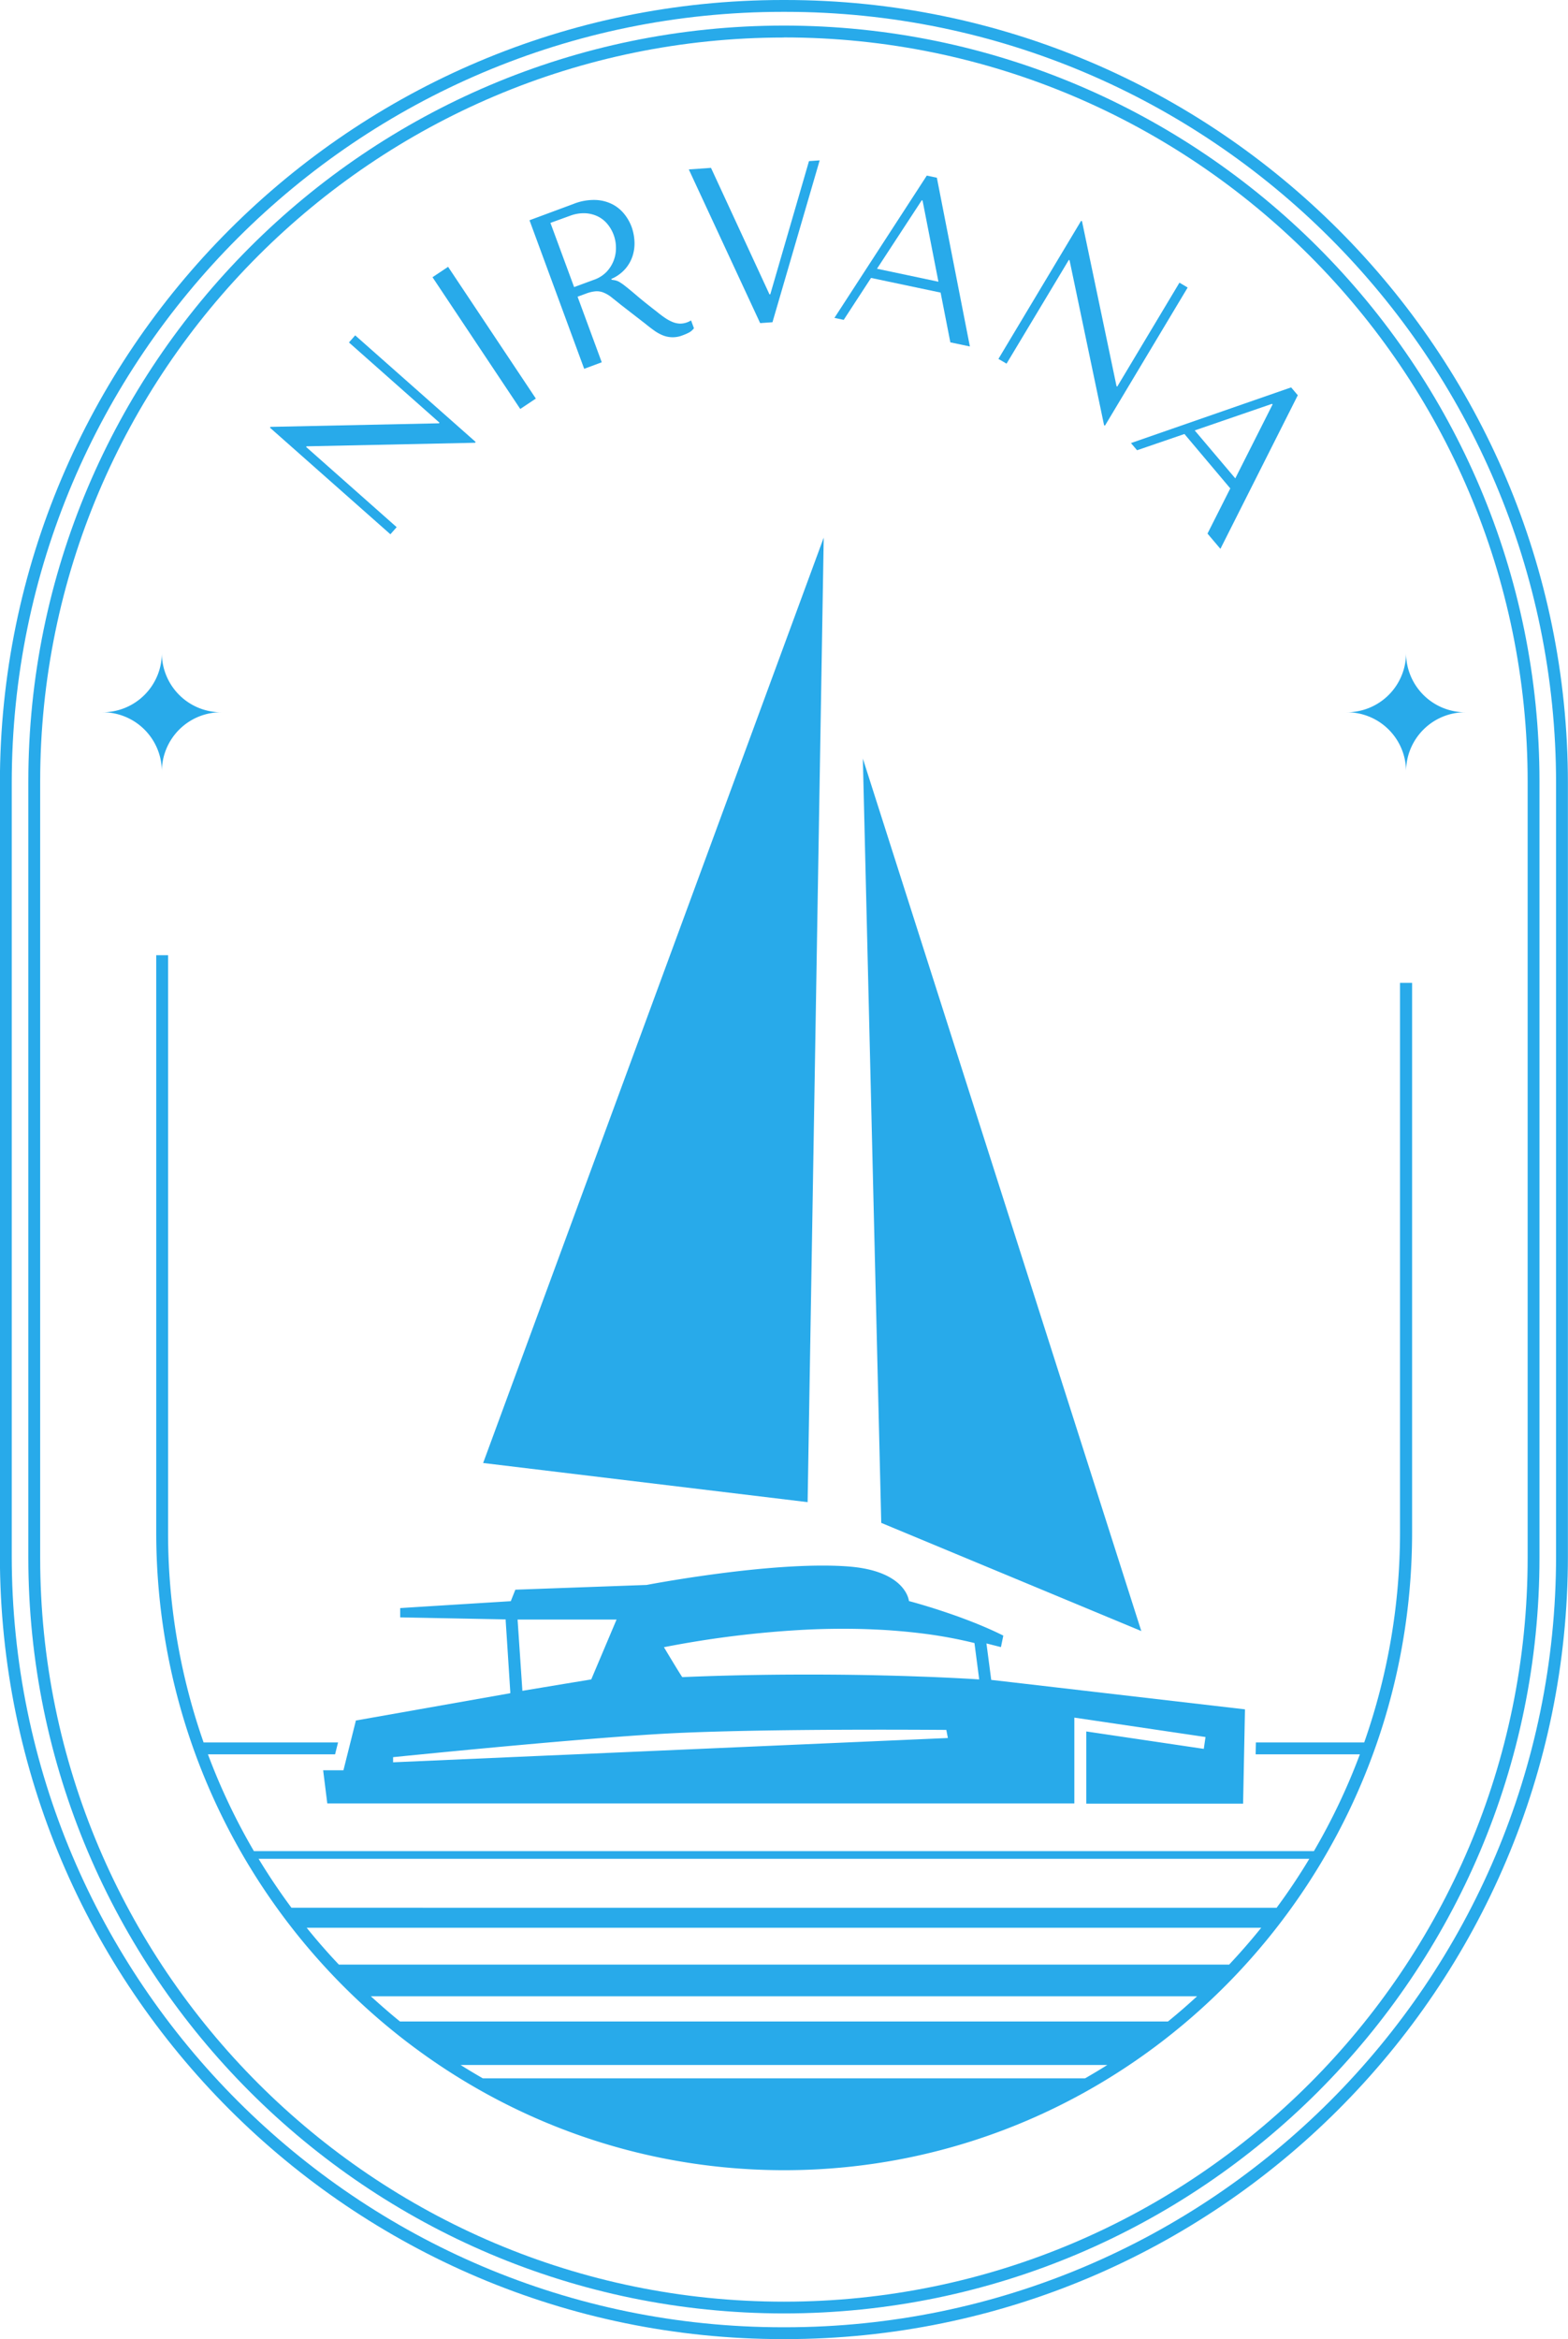
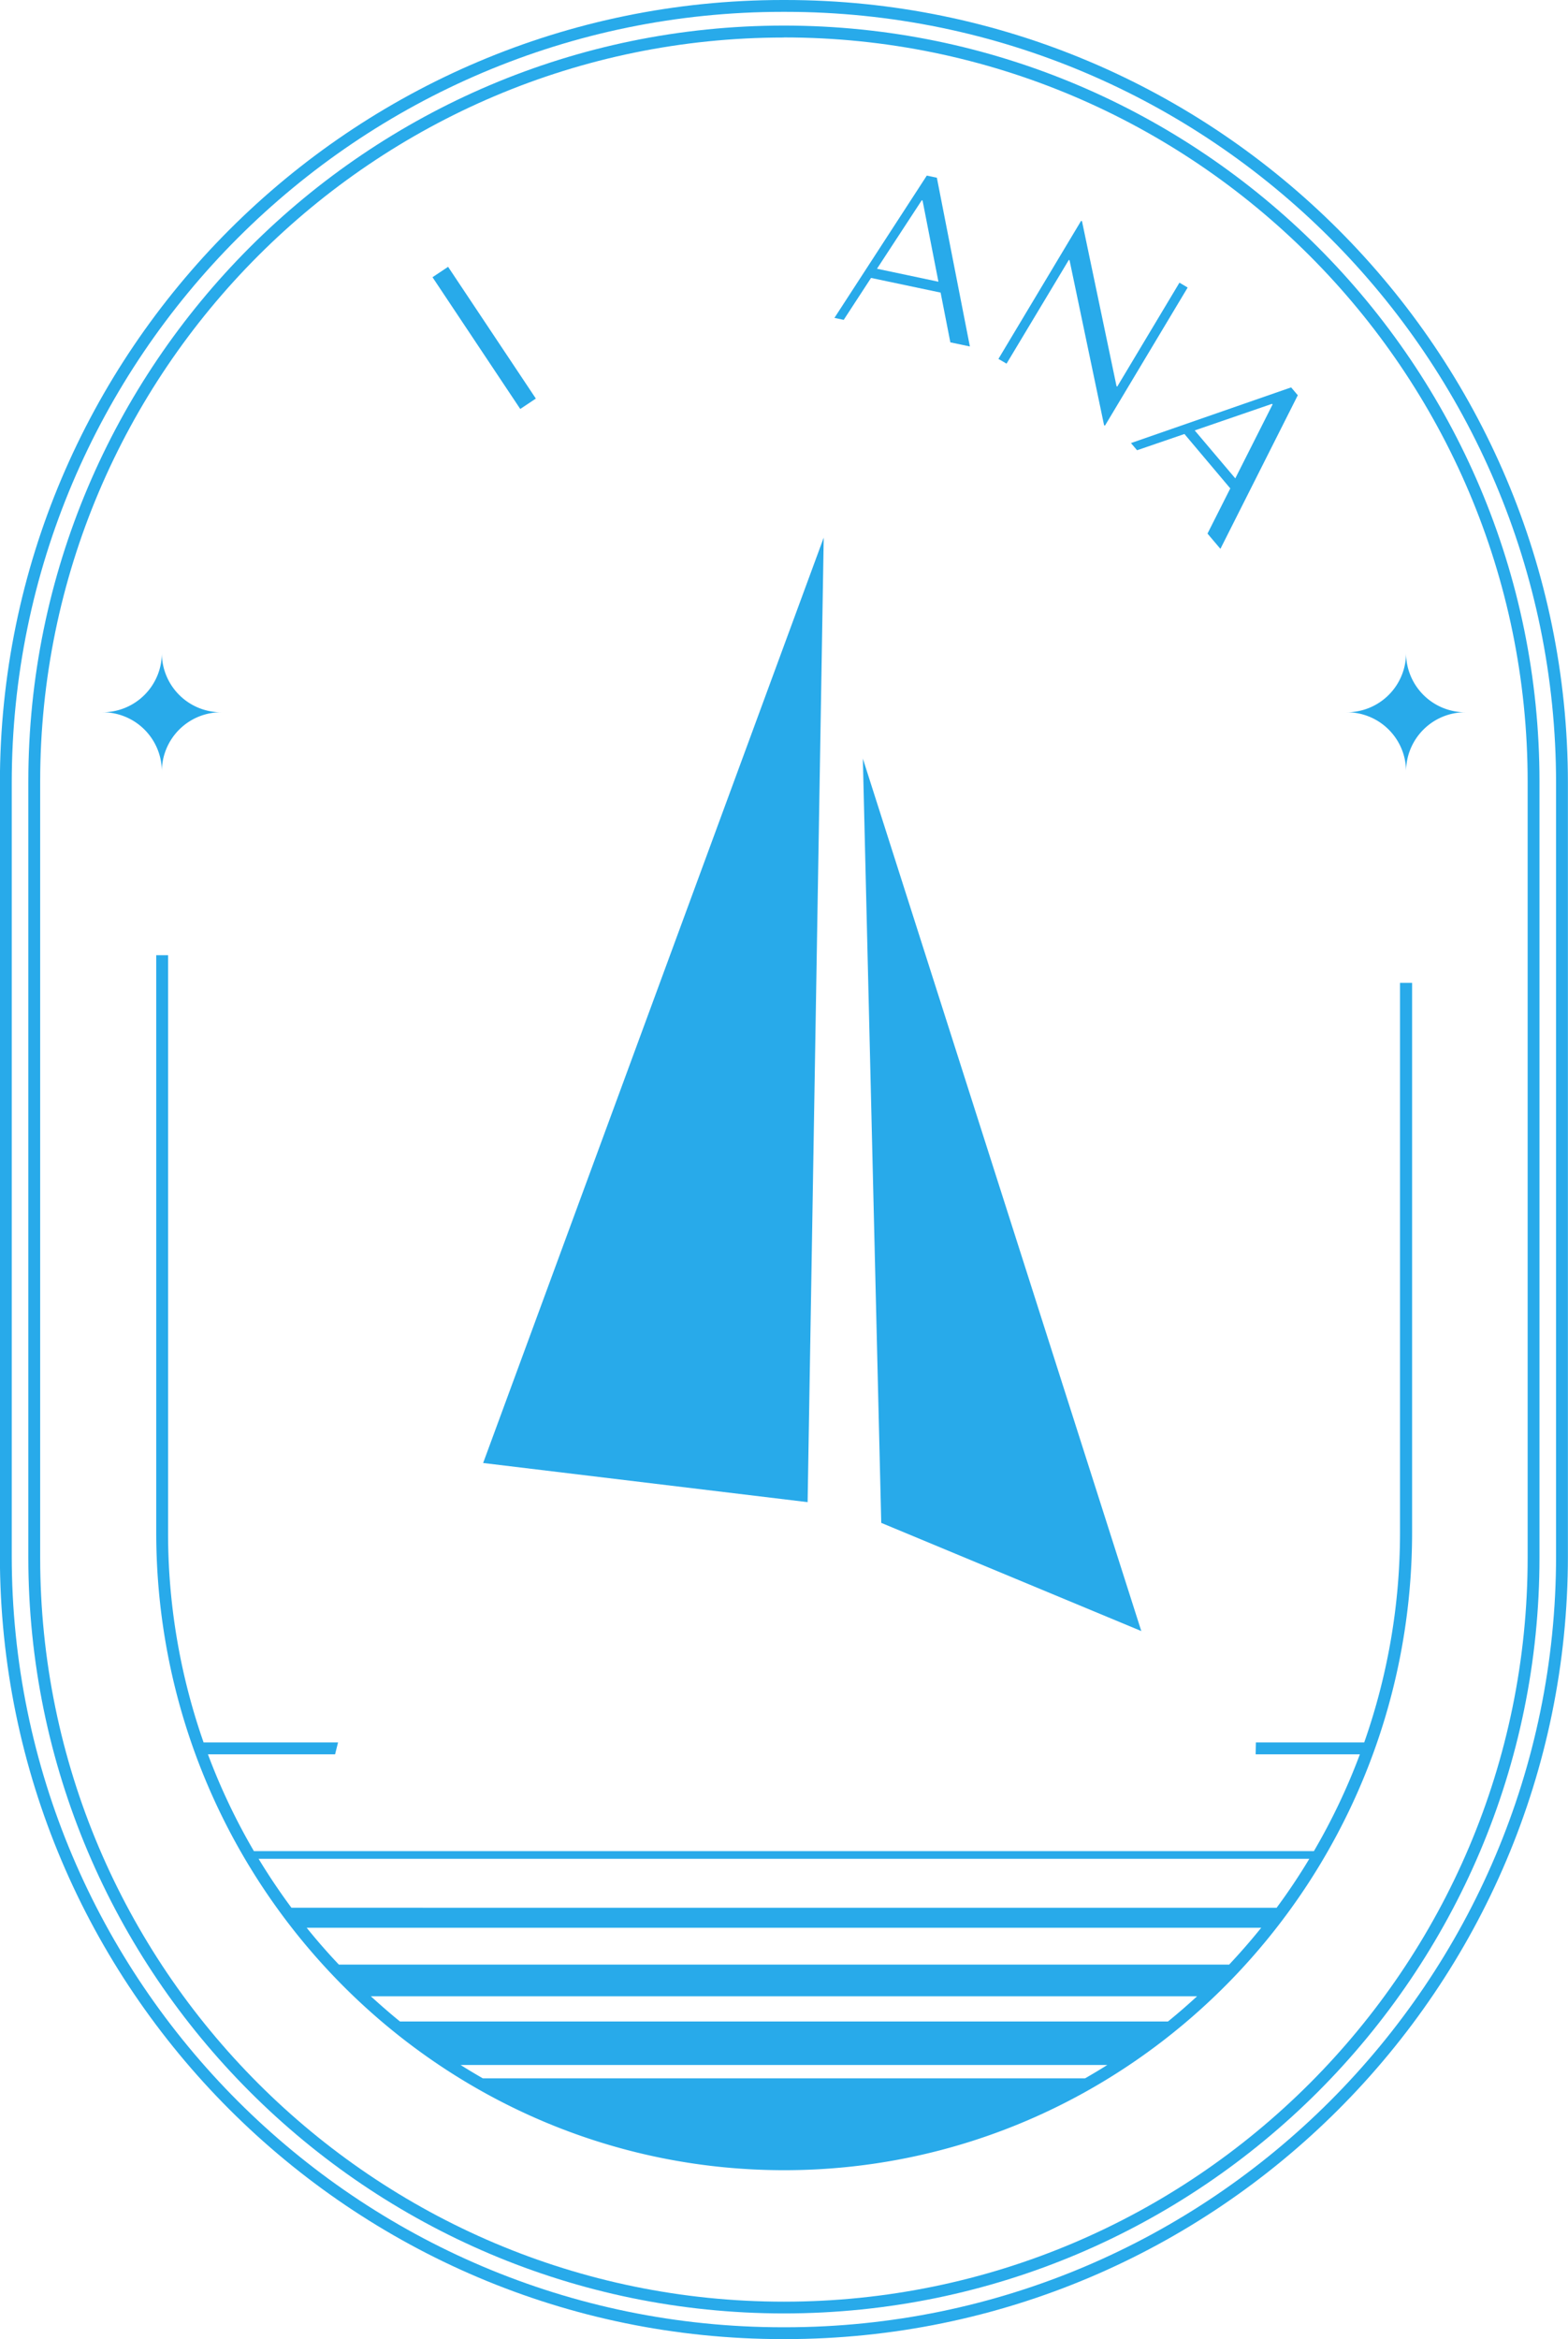
<svg xmlns="http://www.w3.org/2000/svg" id="Слой_1" data-name="Слой 1" viewBox="0 0 662 987.22">
  <defs>
    <style> .cls-1 { fill: #28aaea; } </style>
  </defs>
  <g>
    <path class="cls-1" d="M331,976.38c-175.88,0-319-143.09-319-319V329.8c0-175.87,143.08-319,319-319s319,143.09,319,319V657.42C650,833.29,506.9,976.38,331,976.38Zm0-960.54c-173.12,0-314,140.85-314,314V657.42c0,173.11,140.84,314,314,314s314-140.85,314-314V329.8c0-173.11-140.88-314-314-314Z" transform="translate(-0.04 0)" />
-     <path class="cls-1" d="M525.56,721.42,427.22,710l-8.69-1-.11-.85-1.91-14.54,6.12,1.55,1-4.85c-17.49-8.76-39.84-14.58-39.84-14.58s-1-12.62-25.26-14.57c-3.52-.29-7.31-.4-11.24-.4-31.87,0-74.26,8.17-74.26,8.17l-55.41,2-1.93,4.85L169,678.68v3.93l44.53.86v.42l.13,2.08.17,2.52.2,3.07,1.32,20.5.13,2v.56l-65.18,11.52-5.26,21h-8.57l1.75,14H453.62V724.92L509,733.11l-.73,5-49.6-7.35v30.47h66.2l.79-39.76Zm-307-37.89h41.79L249.66,708.8l-11,1.81-18.07,3Zm181.67,50L166,743.78v-2.17c7.63-.76,72.06-7.28,110.92-9.7,39.1-2.44,114.66-1.85,122.65-1.8Zm-27-26.4c-8.55-.22-18.19-.35-28.67-.38h-3.8c-16,0-33.87.28-52.64,1.08-.12,0-2.51-3.9-4.61-7.37-1.68-2.77-3.16-5.27-3.16-5.27l.45-.08a427.67,427.67,0,0,1,59.58-7.31c5.48-.27,10.7-.38,15.67-.38,4.61,0,9,.1,13.14.3q5.34.22,10.21.65c3.65.3,7.12.67,10.39,1.08a189.69,189.69,0,0,1,21.66,4l2,15.35s-8-.55-21.61-1.09l-9.27-.33c-2.93-.08-6-.18-9.33-.25Z" transform="translate(-0.04 0)" />
    <polygon class="cls-1" points="347.77 226.89 340.97 633.98 203.98 617.46 347.77 226.89" />
    <polygon class="cls-1" points="372.06 642.73 481.85 688.39 364.29 320.16 372.06 642.73" />
    <path class="cls-1" d="M331.54,987.22h-1C148.31,987.22,0,839,0,656.72V330.5C0,148.26,148.31,0,330.54,0h1C513.77,0,662,148.26,662,330.5V656.72C662,839,513.77,987.22,331.54,987.22ZM330.54,5C151,5,5,151,5,330.5V656.72c0,179.48,146,325.5,325.5,325.5h1c179.48,0,325.5-146,325.5-325.5V330.5C657,151,511,5,331.52,5Z" transform="translate(-0.04 0)" />
    <path class="cls-1" d="M591.12,414.82V646.7A267.19,267.19,0,0,1,576,735.41H530.27l-.1,5h44a263.85,263.85,0,0,1-19.41,40.86H107.24a263.85,263.85,0,0,1-19.41-40.86h53.68l1.25-5H86A267.2,267.2,0,0,1,71,646.7V403.14H66V646.7c0,148.46,118.94,269.23,265.12,269.23s265.1-120.77,265.1-269.23V414.82Zm-133,462.34H203.89q-4.77-2.73-9.4-5.64H467.55q-4.62,2.91-9.4,5.64Zm35-24H168.9c-4.2-3.4-8.3-7-12.29-10.63H505.43q-6,5.54-12.29,10.65Zm25.79-24H143.11q-7.1-7.49-13.59-15.55h403q-6.49,8.05-13.59,15.6Zm20-24H123.08q-7.41-10-13.86-20.64h443.6q-6.45,10.74-13.86,20.73Z" transform="translate(-0.04 0)" />
    <g>
      <path class="cls-1" d="M68.37,325.61h0a25,25,0,0,0-25-25h0a25,25,0,0,0,25-25h0a25,25,0,0,0,25,25h0A25,25,0,0,0,68.37,325.61Z" transform="translate(-0.04 0)" />
      <path class="cls-1" d="M593.67,325.61h0a25,25,0,0,0-25-25h0a25,25,0,0,0,25-25h0a25,25,0,0,0,25,25h0A25,25,0,0,0,593.67,325.61Z" transform="translate(-0.04 0)" />
    </g>
    <g>
-       <path class="cls-1" d="M150,141.54l50.87,45-.28.33-71.08,1.5-.23.26,38.23,33.86-2.65,3-50.86-45,.29-.33,71.08-1.5.23-.26-38.23-33.86Z" transform="translate(-0.04 0)" />
      <path class="cls-1" d="M189.22,112.61l37.05,55.6-6.58,4.4L182.64,117Z" transform="translate(-0.04 0)" />
-       <path class="cls-1" d="M242.11,86.09a23.14,23.14,0,0,1,9.66-1.68,17.1,17.1,0,0,1,7.19,2,15.71,15.71,0,0,1,4.9,4.24,19.5,19.5,0,0,1,2.8,5,21.05,21.05,0,0,1,1.22,5.81,17.26,17.26,0,0,1-.65,6.19,15.64,15.64,0,0,1-3.09,5.71,16.32,16.32,0,0,1-6,4.36l.14.36,1,.15a6.33,6.33,0,0,1,2.16.72,23.18,23.18,0,0,1,2.76,1.94q1.76,1.38,4.83,4c2.05,1.75,4.86,4,8.47,6.79,1.21,1,2.35,1.83,3.42,2.56a17.14,17.14,0,0,0,3.1,1.67,9.08,9.08,0,0,0,3,.67,8.37,8.37,0,0,0,3.21-.57,8.08,8.08,0,0,0,.8-.35,8.35,8.35,0,0,0,.77-.43l1.22,3.31a6.62,6.62,0,0,1-1.95,1.74,21.66,21.66,0,0,1-2.88,1.26,11.18,11.18,0,0,1-8.28,0,17.28,17.28,0,0,1-3.62-2c-1.19-.84-2.45-1.8-3.76-2.88l-10.33-8c-1.6-1.3-3-2.4-4.09-3.27a13.46,13.46,0,0,0-3.32-1.93,7.46,7.46,0,0,0-3.3-.51,14.87,14.87,0,0,0-4,.95l-3.6,1.33,10.2,27.67-7.41,2.76-23.09-62.7Zm.32,35.08,8.43-3.11a13.48,13.48,0,0,0,5.31-3.38,14.38,14.38,0,0,0,3-4.82,14.6,14.6,0,0,0,.92-5.43,15.68,15.68,0,0,0-3.82-10.14A12.34,12.34,0,0,0,252,91.14a13.79,13.79,0,0,0-5.3-1.15,16.38,16.38,0,0,0-6,1.08l-8.27,3Z" transform="translate(-0.04 0)" />
-       <path class="cls-1" d="M300.22,70.85l24.68,53.37h.35L341.59,68l4.51-.31L326.17,136l-5.2.37L290.85,71.51Z" transform="translate(-0.04 0)" />
      <path class="cls-1" d="M367.79,117.3,356.25,135l-3.92-.83,39-60.06,4.25.9,13.94,71.22-8.25-1.74-4.11-21Zm21.74-32.69-.34-.07L370.3,113.42l25.94,5.48Z" transform="translate(-0.04 0)" />
      <path class="cls-1" d="M501.46,121.36l-34.92,58.3-.37-.22L451.6,109.85l-.3-.17L425,153.48l-3.43-2,34.92-58.3.37.22,14.57,69.58.3.18L498,119.3Z" transform="translate(-0.04 0)" />
      <path class="cls-1" d="M500.1,183.17l-20,6.86L477.52,187l67.63-23.5,2.81,3.32-32.67,64.82-5.45-6.44,9.62-19.07Zm37.21-12.46-.23-.27-32.64,11.22,17.13,20.24Z" transform="translate(-0.04 0)" />
    </g>
  </g>
</svg>